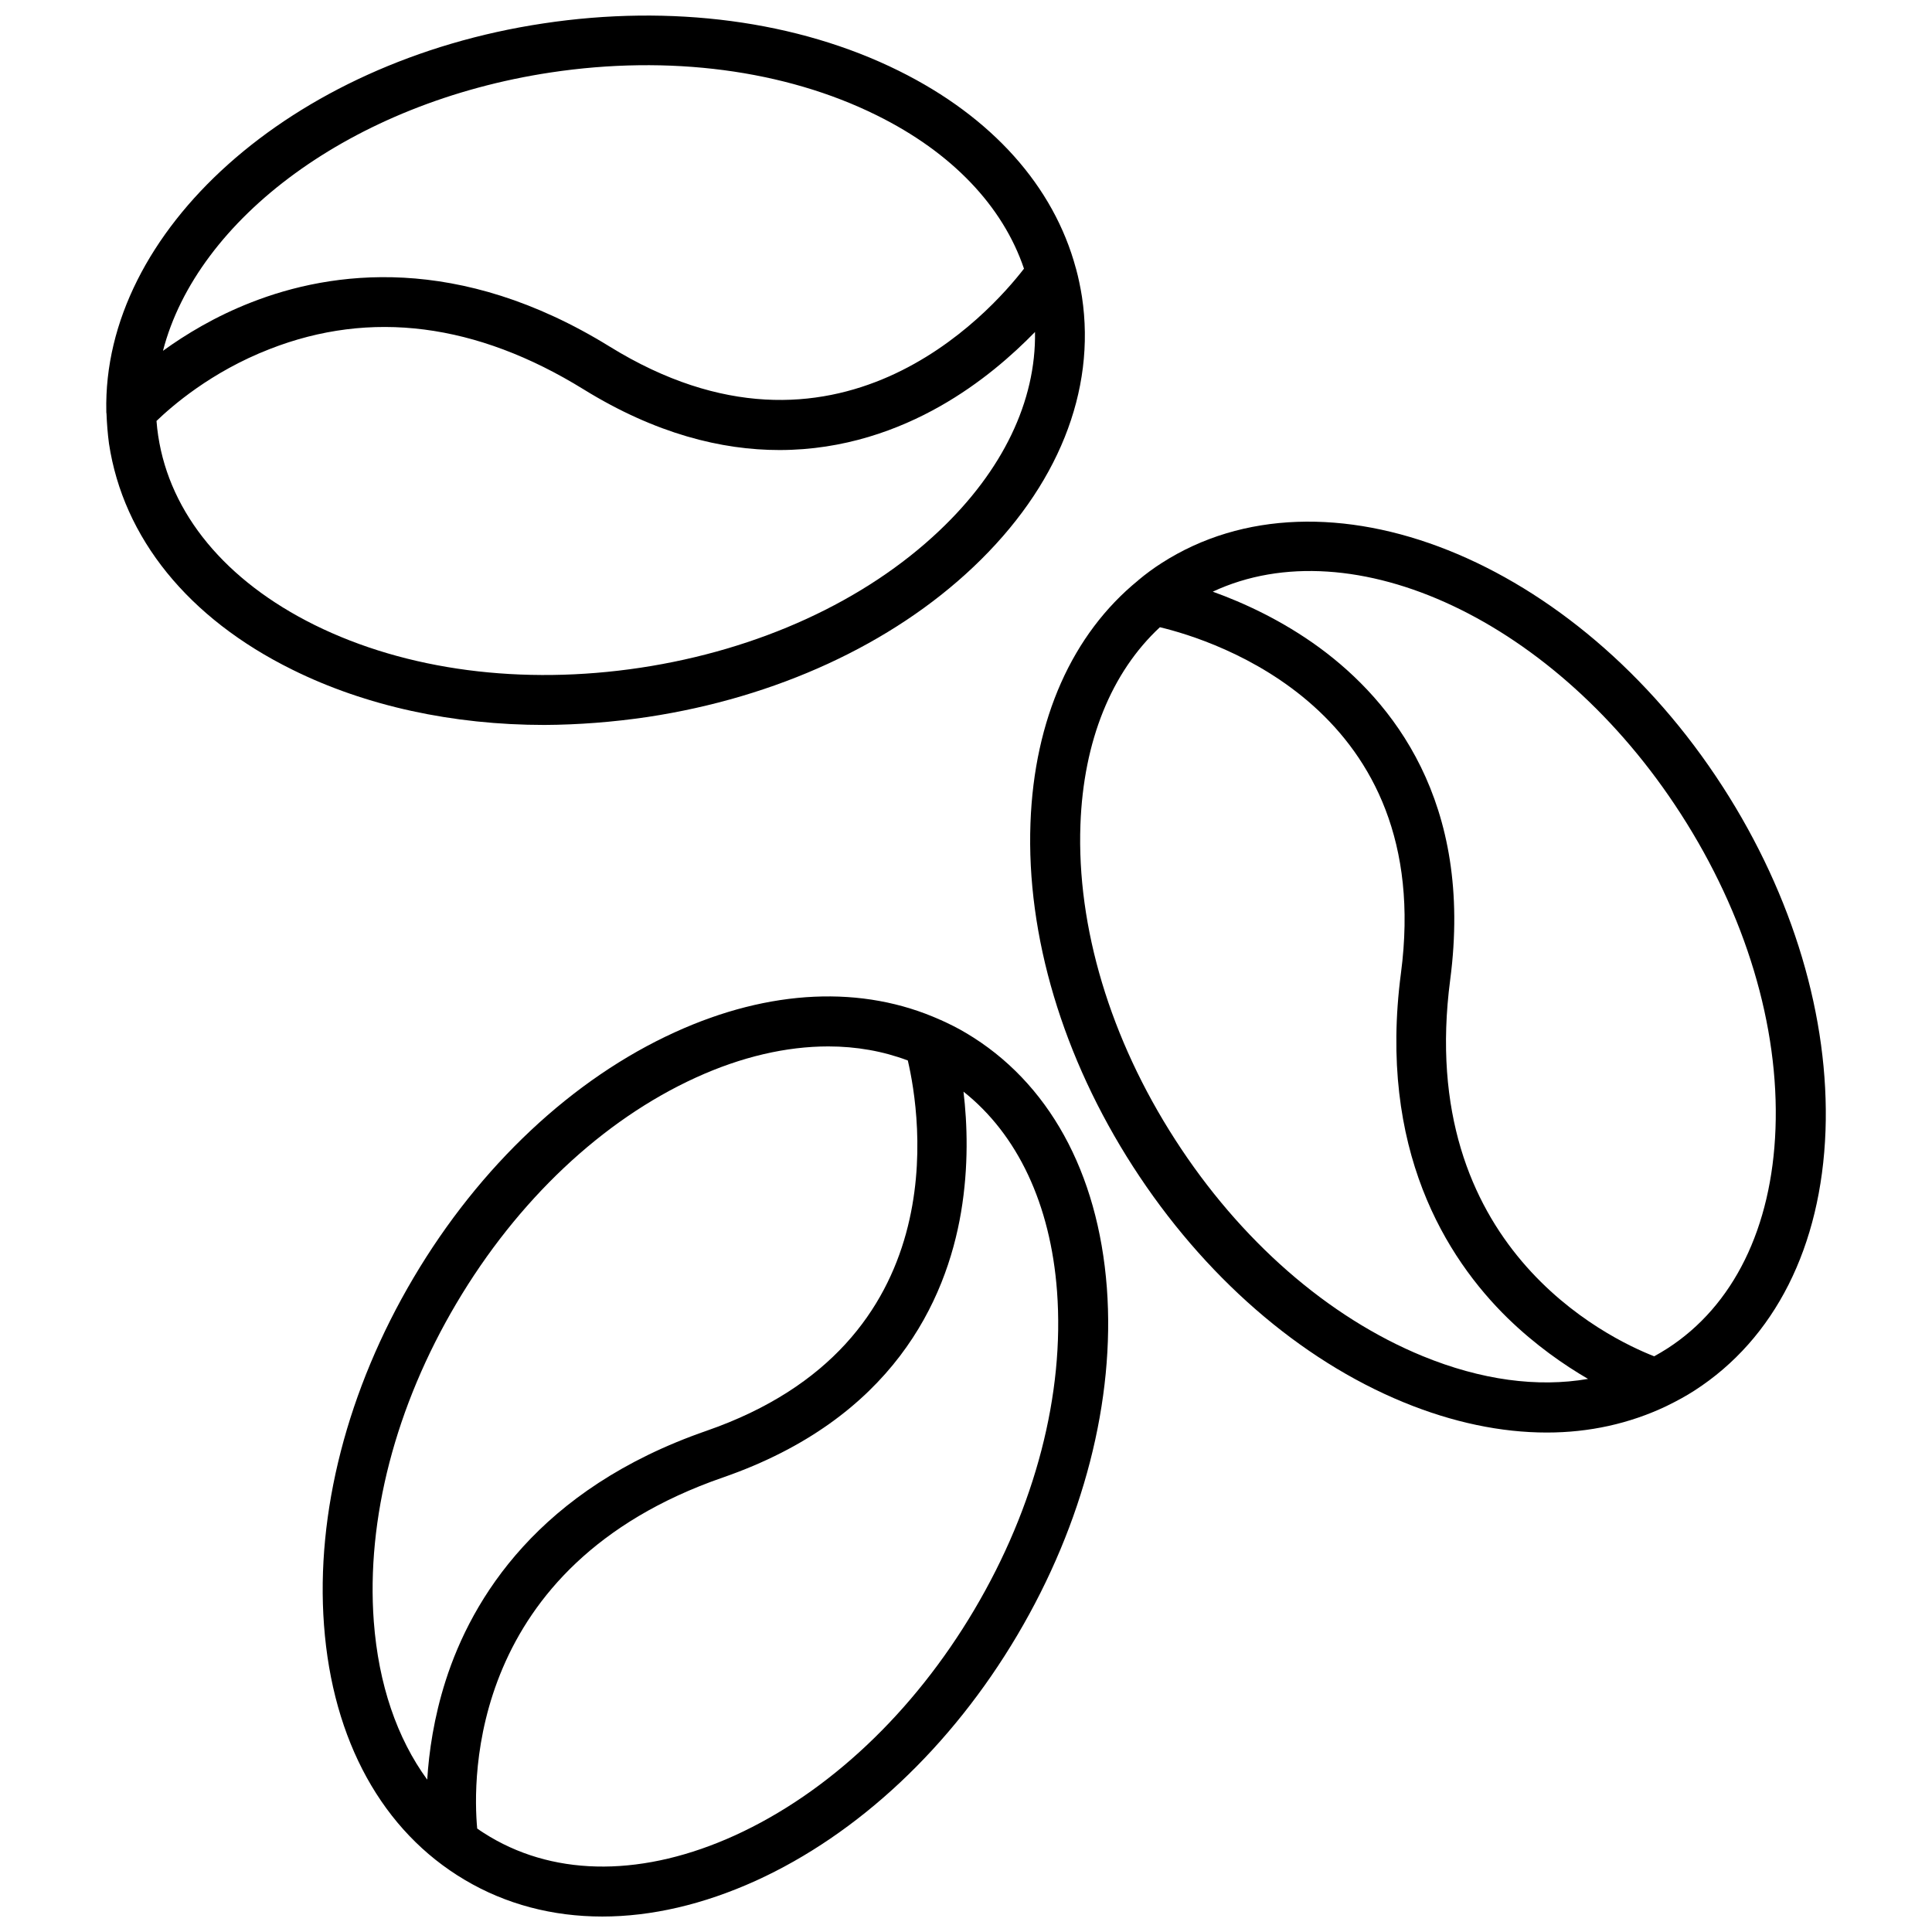
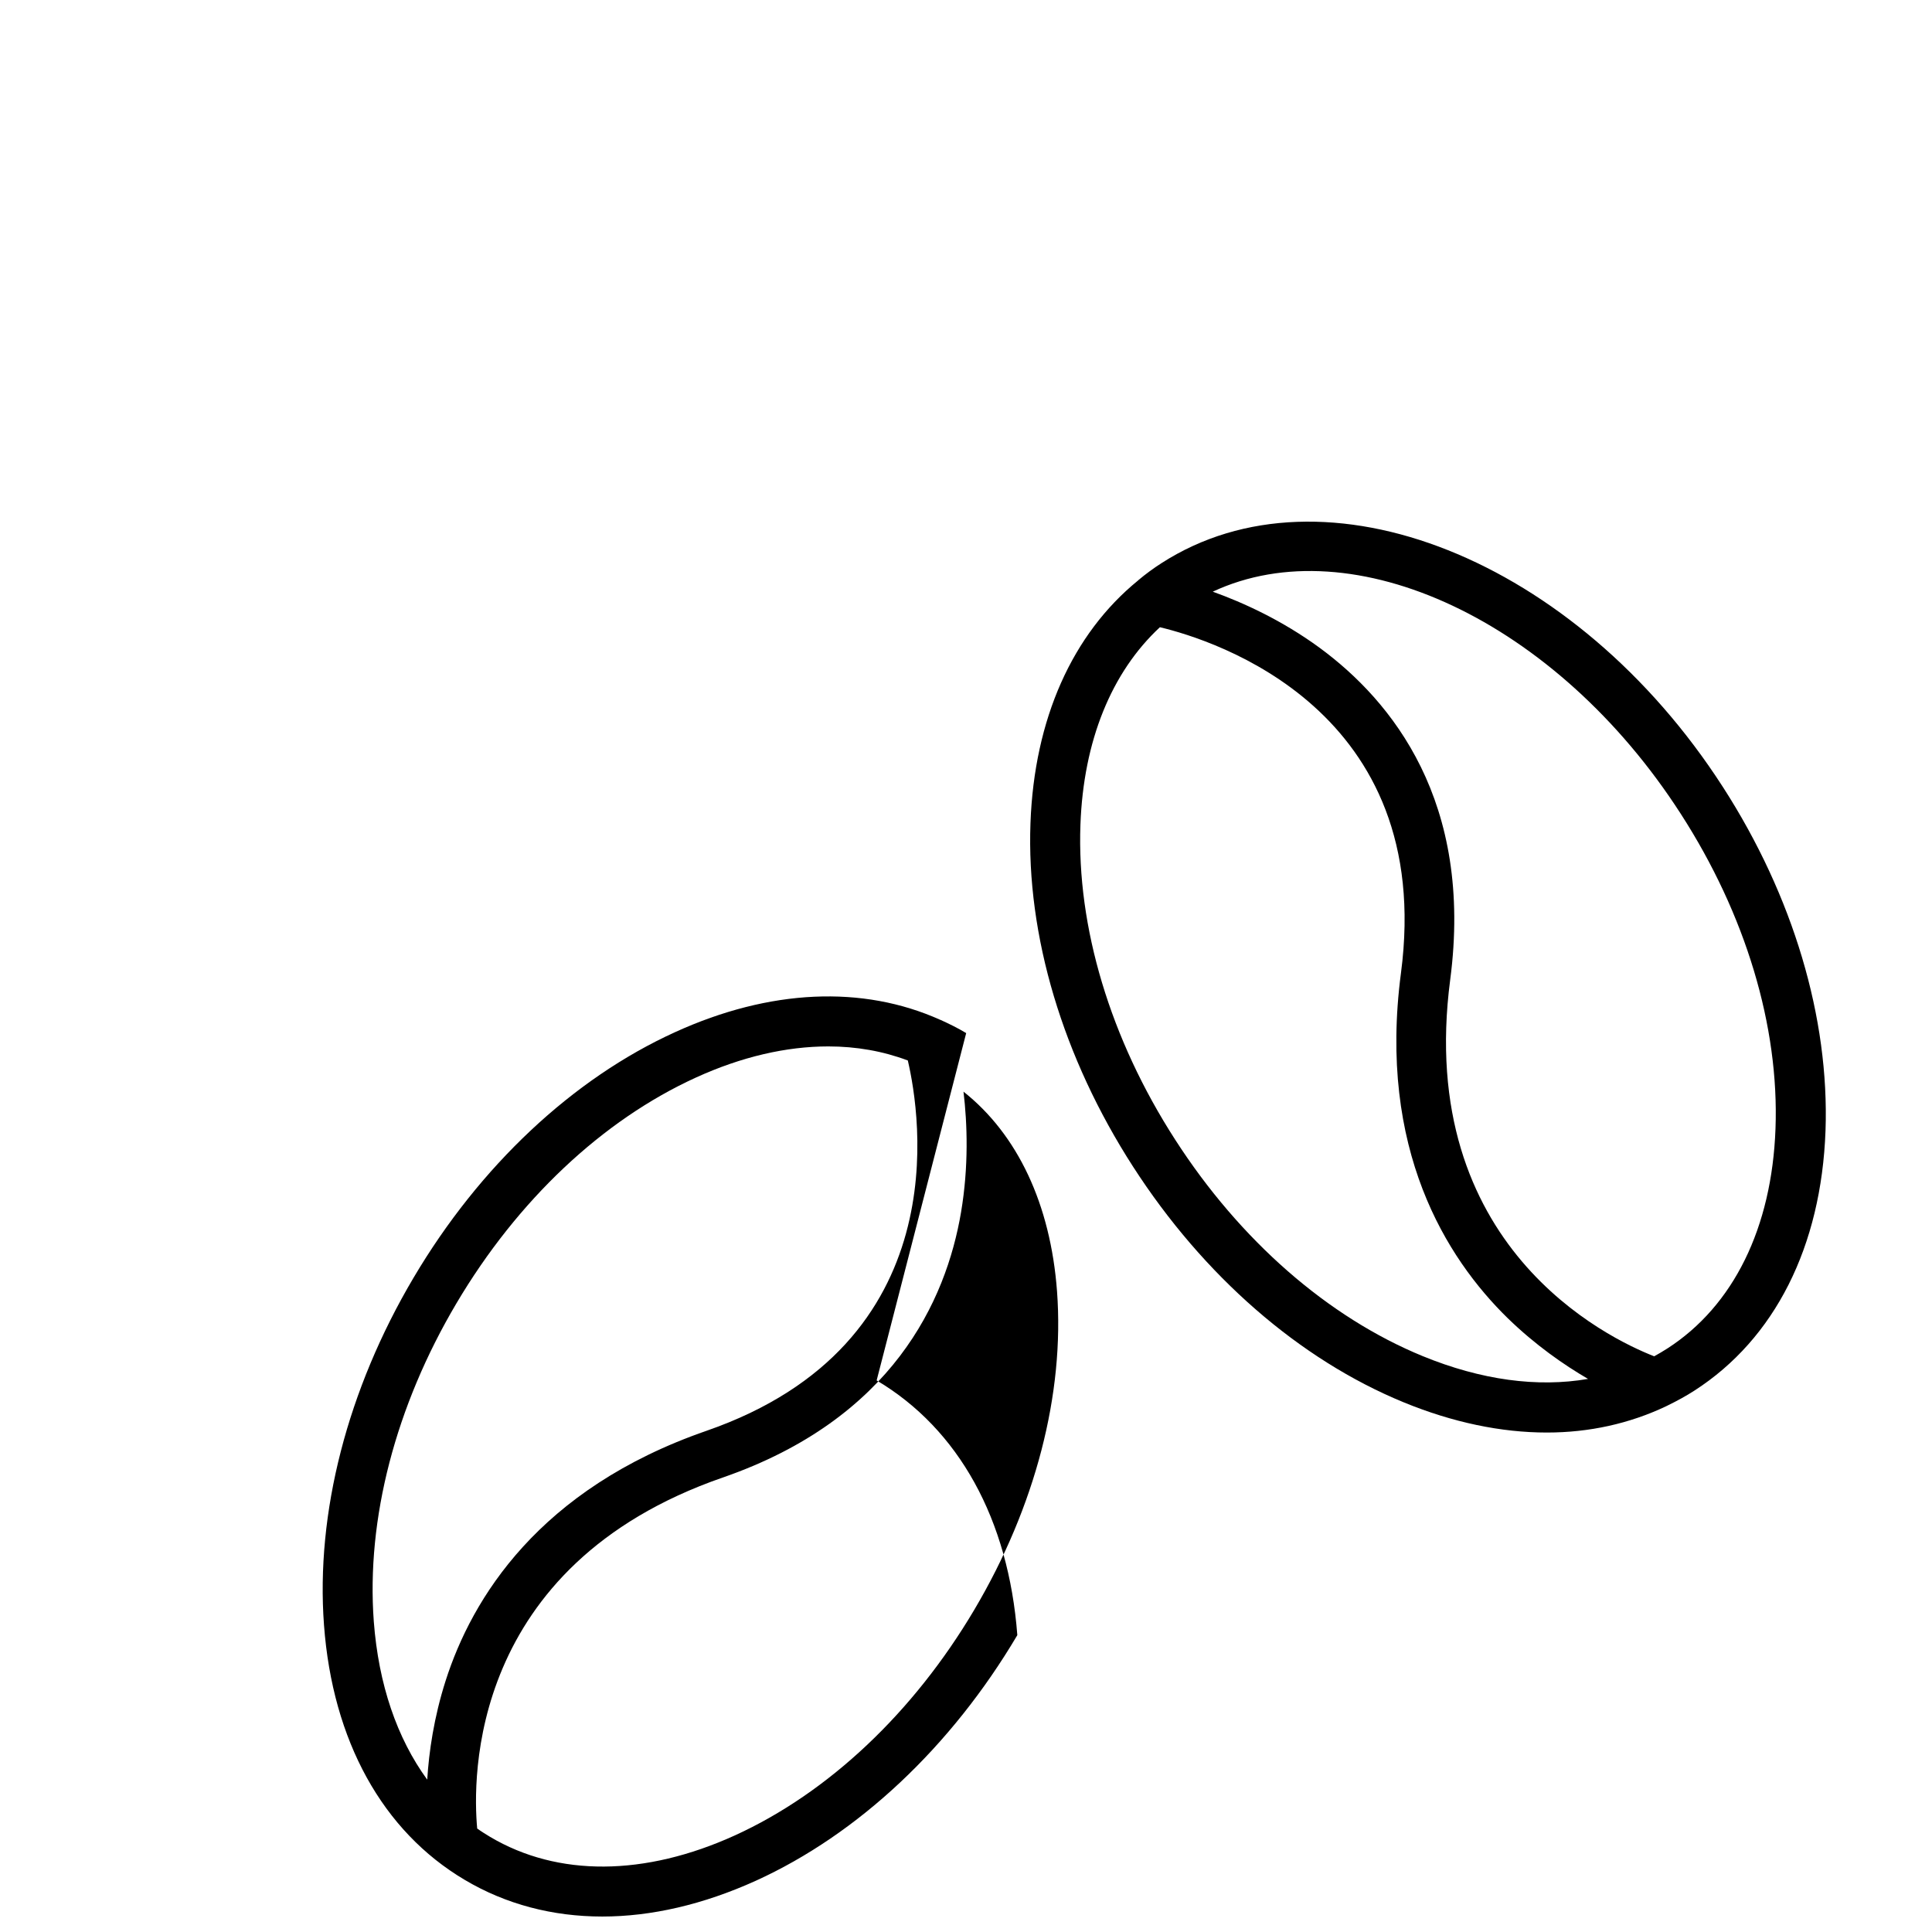
<svg xmlns="http://www.w3.org/2000/svg" width="800px" height="800px" version="1.1" viewBox="144 144 512 512">
  <defs>
    <clipPath id="b">
      <path d="m229 408h209v243.9h-209z" />
    </clipPath>
    <clipPath id="a">
-       <path d="m172 148.09h260v188.91h-260z" />
-     </clipPath>
+       </clipPath>
  </defs>
  <g clip-path="url(#b)">
-     <path d="m400.05 417.78c-2.168-1.309-4.434-2.418-6.75-3.477-0.051 0-0.102-0.051-0.152-0.051-20.504-9.219-45.141-8.16-70.23 3.273-27.156 12.344-51.793 35.469-69.324 65.094s-25.945 62.32-23.73 92.047c2.266 30.633 15.516 54.613 37.281 67.512 10.934 6.5 23.328 9.723 36.477 9.723 13 0 26.754-3.176 40.656-9.473 27.156-12.344 51.793-35.469 69.324-65.094s25.945-62.32 23.73-92.047c-2.32-30.676-15.52-54.609-37.281-67.508zm-156.99 155.93c-2.016-27.105 5.742-57.031 21.914-84.336 16.172-27.305 38.691-48.516 63.43-59.801 12.141-5.543 24.031-8.262 35.117-8.262 7.406 0 14.508 1.258 21.059 3.727 3.375 14.41 13.148 75.066-53.352 98.141-44.488 15.418-62.172 44.488-69.121 66.199-3.125 9.773-4.434 18.895-4.887 26.25-8.016-10.984-12.902-25.242-14.16-41.918zm159.15-3.121c-16.172 27.305-38.691 48.516-63.43 59.801-23.93 10.883-46.953 11.035-64.891 0.402-1.16-0.707-2.316-1.41-3.426-2.215-1.211-12.949-2.367-69.625 65.043-93.004 44.988-15.566 59.199-46.855 63.176-70.281 2.066-12.242 1.664-23.527 0.656-31.992 14.309 11.336 23.074 29.824 24.789 52.949 2.012 27.105-5.746 57.031-21.918 84.34z" />
+     <path d="m400.05 417.78c-2.168-1.309-4.434-2.418-6.75-3.477-0.051 0-0.102-0.051-0.152-0.051-20.504-9.219-45.141-8.16-70.23 3.273-27.156 12.344-51.793 35.469-69.324 65.094s-25.945 62.32-23.73 92.047c2.266 30.633 15.516 54.613 37.281 67.512 10.934 6.5 23.328 9.723 36.477 9.723 13 0 26.754-3.176 40.656-9.473 27.156-12.344 51.793-35.469 69.324-65.094c-2.32-30.676-15.52-54.609-37.281-67.508zm-156.99 155.93c-2.016-27.105 5.742-57.031 21.914-84.336 16.172-27.305 38.691-48.516 63.43-59.801 12.141-5.543 24.031-8.262 35.117-8.262 7.406 0 14.508 1.258 21.059 3.727 3.375 14.41 13.148 75.066-53.352 98.141-44.488 15.418-62.172 44.488-69.121 66.199-3.125 9.773-4.434 18.895-4.887 26.25-8.016-10.984-12.902-25.242-14.16-41.918zm159.15-3.121c-16.172 27.305-38.691 48.516-63.43 59.801-23.93 10.883-46.953 11.035-64.891 0.402-1.16-0.707-2.316-1.41-3.426-2.215-1.211-12.949-2.367-69.625 65.043-93.004 44.988-15.566 59.199-46.855 63.176-70.281 2.066-12.242 1.664-23.527 0.656-31.992 14.309 11.336 23.074 29.824 24.789 52.949 2.012 27.105-5.746 57.031-21.918 84.34z" />
  </g>
  <path d="m600.57 352.54c-38.945-60.457-105.65-87.059-148.77-59.297-2.117 1.359-4.18 2.871-6.098 4.484-0.051 0.051-0.051 0.051-0.102 0.102-17.434 14.207-27.508 36.727-28.516 64.285-1.109 29.824 8.566 62.172 27.207 91.09s44.082 51.086 71.691 62.422c13 5.34 25.844 8.012 37.938 8.012 11.285 0 21.914-2.367 31.59-6.953 0.203-0.102 0.402-0.203 0.605-0.301 2.367-1.16 4.684-2.418 6.953-3.879 21.262-13.703 33.605-38.137 34.711-68.871 1.055-29.828-8.566-62.176-27.207-91.094zm-79.555 150.84c-25.141-10.328-48.418-30.684-65.598-57.383-17.18-26.652-26.098-56.324-25.09-83.48 0.805-22.168 8.211-40.355 21.059-52.297 14.359 3.426 73.051 21.867 63.883 91.645-6.144 46.703 11.992 75.52 28.266 91.441 7.356 7.152 14.914 12.395 21.312 16.121-13.398 2.316-28.363 0.301-43.832-6.047zm93.508-60.254c-0.957 26.25-11.133 46.953-28.668 58.242-1.16 0.754-2.316 1.41-3.477 2.066-12.141-4.734-63.328-29.07-54.059-99.805 6.195-47.207-15.418-73.859-34.613-87.965-9.977-7.305-20.305-11.992-28.312-14.863 37.082-17.332 91.039 7.606 124.04 58.895 17.18 26.648 26.098 56.273 25.09 83.43z" />
  <g clip-path="url(#a)">
-     <path d="m315.66 334c34.008-5.141 64.688-19.246 86.352-39.801 22.32-21.16 32.496-46.551 28.719-71.539-0.402-2.519-0.906-4.988-1.562-7.406 0-0.051-0.051-0.102-0.051-0.152-5.844-21.715-22.219-40.102-46.953-52.348-26.754-13.25-60.207-17.684-94.211-12.543-67.109 10.074-116.84 55.164-115.78 102.83 0 0.203 0 0.402 0.051 0.605 0.102 2.621 0.301 5.238 0.656 7.91 3.777 24.988 21.008 46.301 48.566 59.902 19.496 9.672 42.621 14.66 66.855 14.66 9.016-0.051 18.188-0.758 27.355-2.117zm-25.742-170.79c31.387-4.734 62.07-0.707 86.402 11.336 19.902 9.824 33.453 24.082 39.047 40.656-9.02 11.688-49.879 57.637-109.78 20.656-40.055-24.738-73.758-20.051-94.969-11.738-9.574 3.727-17.434 8.516-23.426 12.848 9.016-34.914 49.977-65.797 102.73-73.758zm-103.99 96.328c-0.203-1.309-0.352-2.672-0.453-3.981 3.981-3.828 14.41-13 29.977-19.043 26.754-10.48 54.766-6.902 83.23 10.68 19.094 11.789 36.578 16.07 51.891 16.07 17.129 0 31.59-5.391 42.523-11.586 10.781-6.098 19.246-13.602 25.191-19.699 0.301 18.289-8.516 36.727-25.34 52.648-19.699 18.691-47.863 31.59-79.199 36.324-31.387 4.734-62.07 0.707-86.402-11.336-23.582-11.688-38.293-29.473-41.418-50.078z" />
-   </g>
+     </g>
</svg>